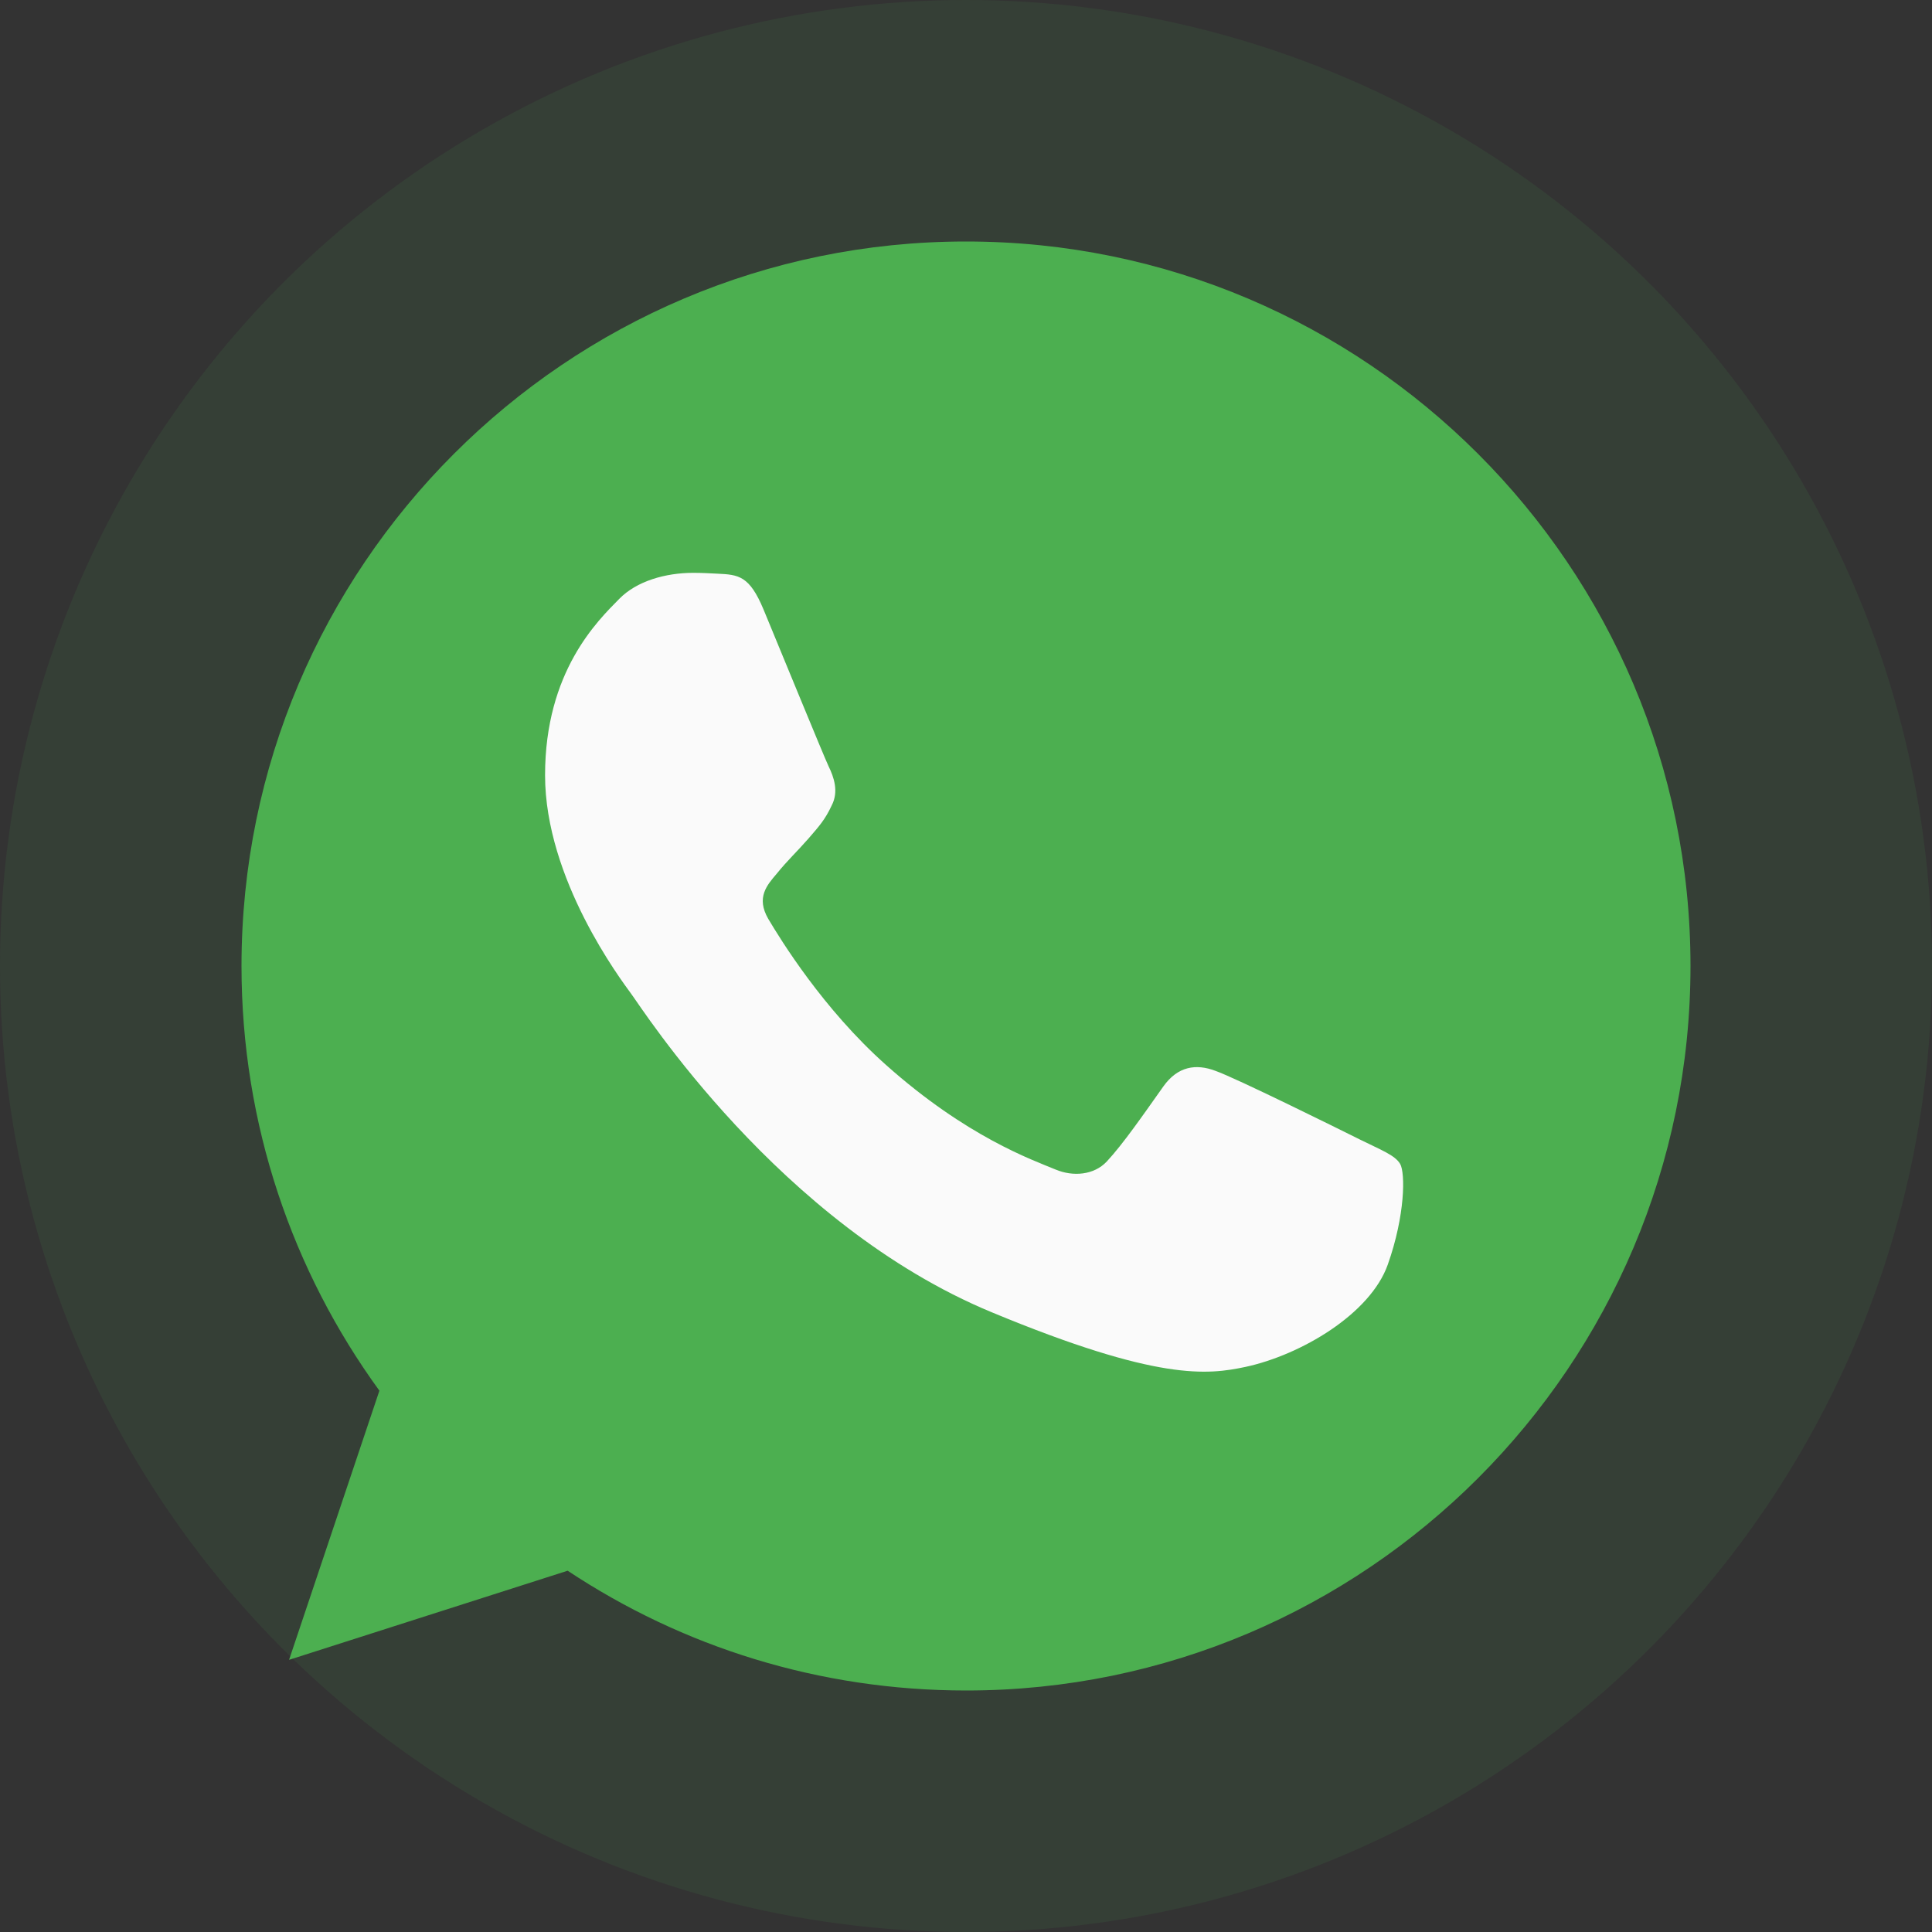
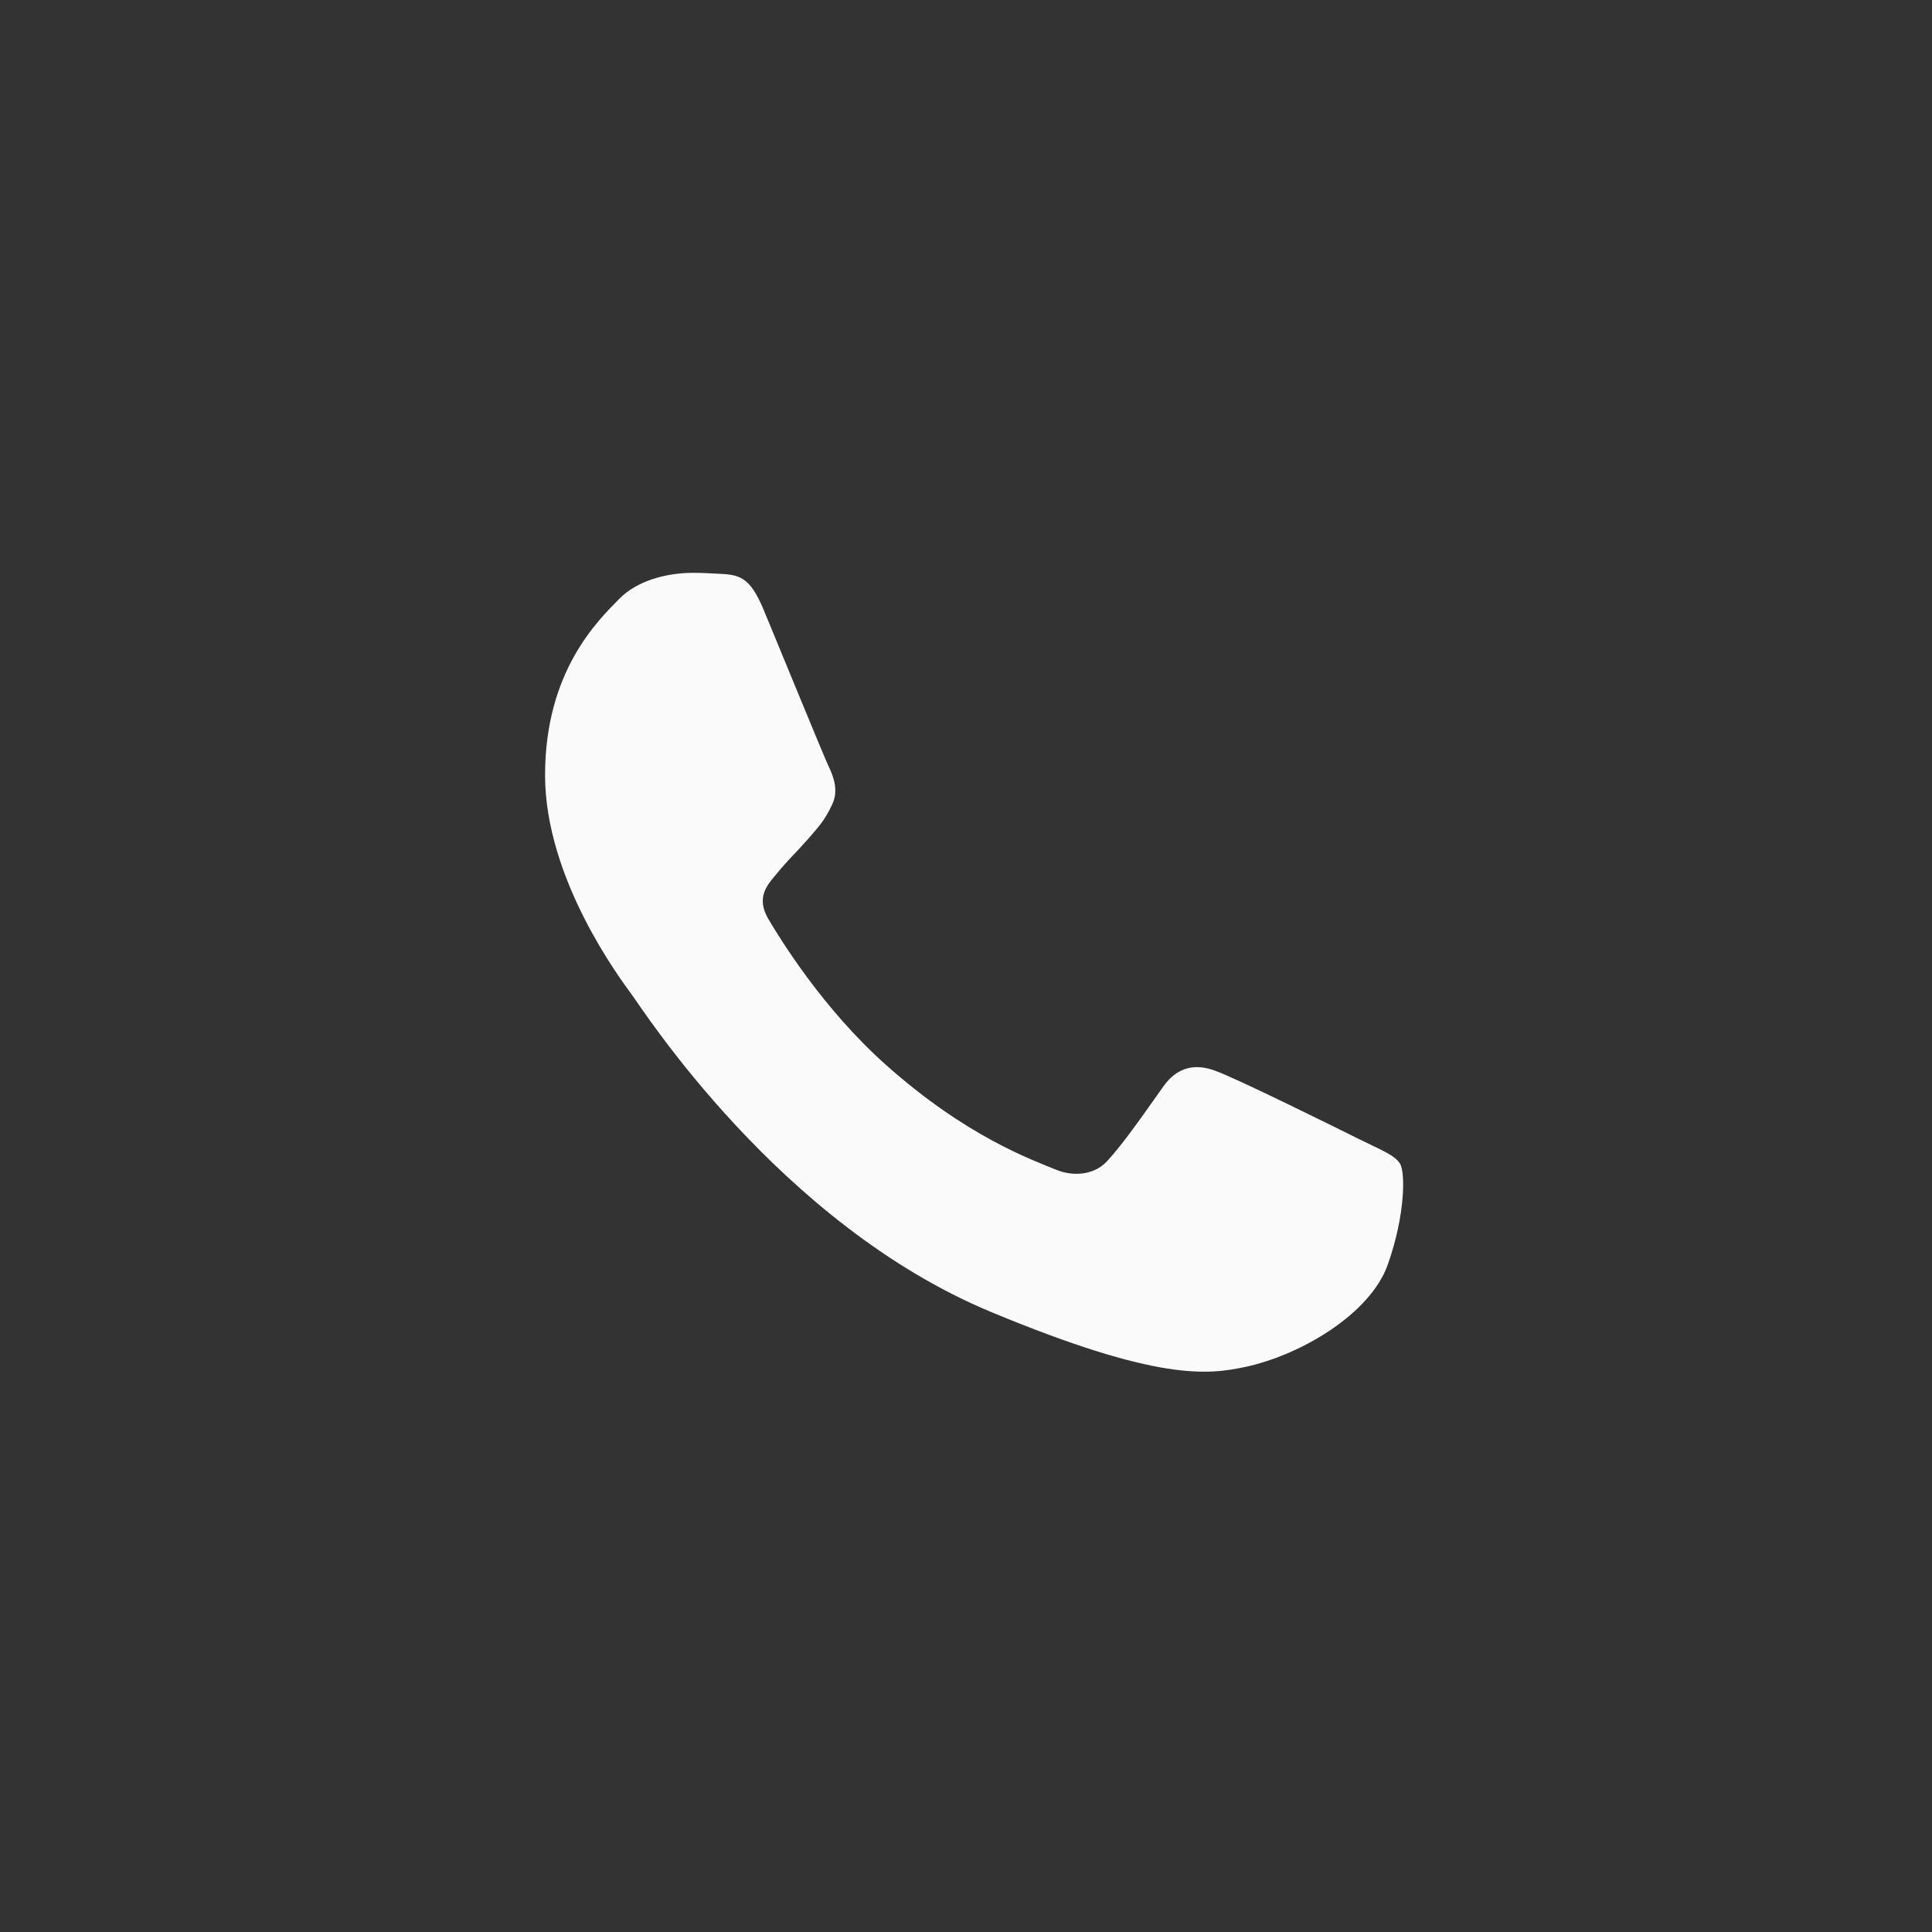
<svg xmlns="http://www.w3.org/2000/svg" width="16px" height="16px" viewBox="0 0 16 16" version="1.1">
  <rect x="0" y="0" width="16" height="16" fill="#333333" stroke="none" />
  <title>B20CEFF9-1A65-47C4-8258-912C9B18F30B@2x</title>
  <g id="final-desktop" stroke="none" stroke-width="1" fill="none" fill-rule="evenodd">
    <g id="bureau-BU-SEO" transform="translate(-983, -500)" fill-rule="nonzero">
      <g id="Group-12" transform="translate(0, 113)">
        <g id="Group-5" transform="translate(735, 16)">
          <g id="whatsapp-icon" transform="translate(248, 371)">
-             <circle id="Oval" fill-opacity="0.1" fill="#4CAF50" cx="8" cy="8" r="8" />
-             <path d="M8.002,2 L7.998,2 C4.69,2 2,4.691 2,8 C2,9.312 2.423,10.529 3.142,11.517 L2.394,13.746 L4.701,13.008 C5.649,13.637 6.781,14 8.002,14 C11.31,14 14,11.308 14,8 C14,4.692 11.31,2 8.002,2 Z" id="Path" fill="#4CAF50" />
            <path d="M11.493,10.473 C11.348,10.882 10.774,11.221 10.315,11.32 C10.002,11.386 9.592,11.44 8.214,10.868 C6.451,10.138 5.315,8.346 5.227,8.23 C5.142,8.113 4.514,7.281 4.514,6.42 C4.514,5.559 4.951,5.14 5.128,4.96 C5.272,4.812 5.512,4.744 5.741,4.744 C5.815,4.744 5.882,4.748 5.942,4.751 C6.118,4.759 6.207,4.769 6.323,5.047 C6.468,5.396 6.82,6.257 6.862,6.346 C6.905,6.434 6.948,6.554 6.888,6.67 C6.832,6.79 6.782,6.844 6.694,6.946 C6.605,7.048 6.521,7.126 6.433,7.235 C6.352,7.33 6.26,7.432 6.362,7.609 C6.464,7.781 6.817,8.356 7.336,8.818 C8.005,9.415 8.548,9.605 8.743,9.686 C8.887,9.746 9.06,9.732 9.166,9.619 C9.3,9.475 9.466,9.235 9.634,8.998 C9.754,8.829 9.906,8.808 10.065,8.868 C10.227,8.924 11.084,9.348 11.26,9.436 C11.437,9.524 11.553,9.566 11.596,9.64 C11.638,9.715 11.638,10.063 11.493,10.473 Z" id="Path" fill="#FAFAFA" />
          </g>
        </g>
      </g>
    </g>
  </g>
</svg>